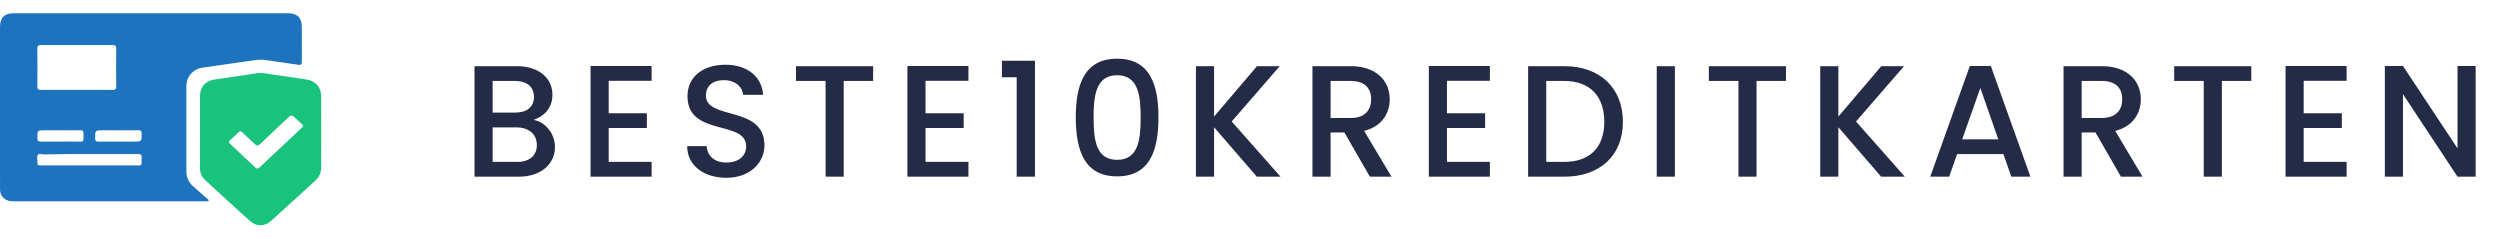
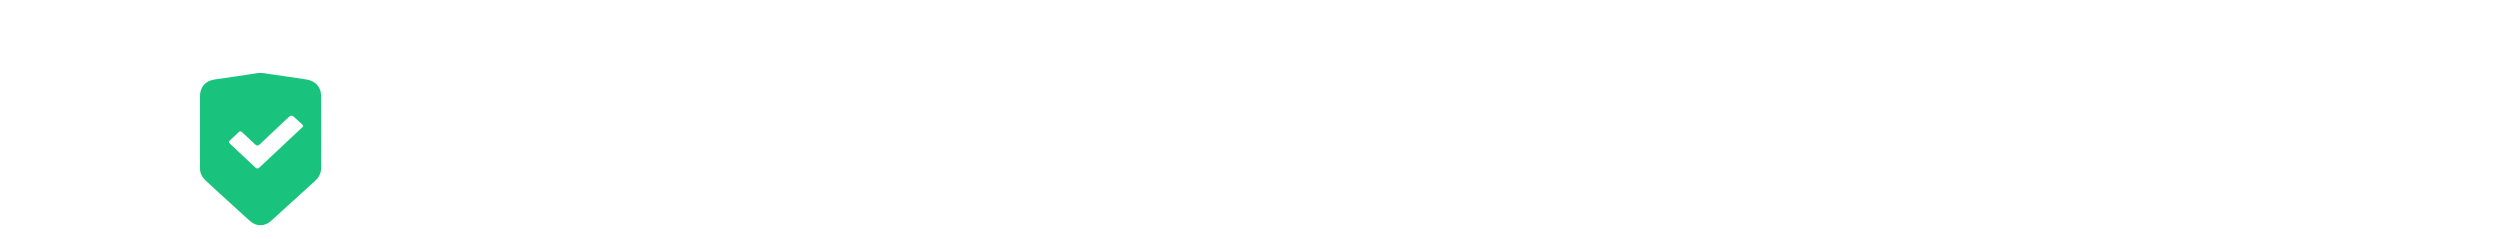
<svg xmlns="http://www.w3.org/2000/svg" width="283" height="27" viewBox="0 0 283 27" fill="none">
  <g clip-path="url(#clip0_1852_37080)">
-     <path d="M17.074 1.5C22.257 1.5 27.441 1.5 32.624 1.501C33.65 1.501 34.163 2.018 34.165 3.047C34.166 4.355 34.159 5.662 34.17 6.969C34.172 7.288 34.088 7.386 33.749 7.333C32.493 7.135 31.231 6.976 29.974 6.788C29.346 6.694 28.739 6.83 28.129 6.914C26.393 7.153 24.658 7.404 22.923 7.658C21.852 7.815 21.104 8.661 21.102 9.742C21.095 12.976 21.097 16.21 21.101 19.444C21.102 20.14 21.403 20.699 21.928 21.15C22.45 21.598 22.964 22.055 23.477 22.512C23.539 22.567 23.663 22.611 23.615 22.722C23.572 22.821 23.453 22.786 23.366 22.787C22.839 22.791 22.311 22.789 21.784 22.789C15.064 22.789 8.344 22.788 1.624 22.789C1.335 22.789 1.046 22.784 0.782 22.656C0.3 22.422 0.018 22.042 0.005 21.494C-0.005 21.081 0.002 20.668 0.002 20.256C0.002 14.522 0.002 8.788 0.002 3.054C0.002 1.991 0.493 1.5 1.558 1.5C6.73 1.5 11.902 1.5 17.074 1.5ZM8.68 10.171C10.032 10.171 11.384 10.164 12.736 10.177C13.042 10.179 13.159 10.099 13.155 9.773C13.139 8.353 13.14 6.932 13.155 5.511C13.159 5.191 13.052 5.101 12.741 5.102C10.037 5.112 7.333 5.111 4.629 5.102C4.335 5.102 4.225 5.182 4.228 5.49C4.242 6.923 4.241 8.355 4.228 9.787C4.225 10.092 4.327 10.18 4.625 10.177C5.976 10.164 7.329 10.172 8.68 10.171ZM10.102 18.722V18.723C11.776 18.723 13.45 18.731 15.123 18.72C16.189 18.713 16.009 18.901 16.033 17.783C16.039 17.533 15.951 17.437 15.695 17.439C12.119 17.465 8.543 17.395 4.967 17.481C4.735 17.487 4.441 17.314 4.285 17.53C4.143 17.725 4.239 18.02 4.238 18.271C4.234 18.719 4.239 18.721 4.704 18.722C6.503 18.722 8.304 18.722 10.104 18.722H10.102ZM13.442 14.748C12.846 14.748 12.251 14.748 11.655 14.748C10.764 14.748 10.776 14.748 10.77 15.64C10.768 15.943 10.866 16.035 11.165 16.032C12.483 16.019 13.801 16.026 15.119 16.026C16.052 16.026 16.043 16.026 16.037 15.099C16.035 14.828 15.945 14.739 15.678 14.744C14.933 14.757 14.188 14.748 13.444 14.748H13.442ZM6.861 14.748C6.276 14.748 5.691 14.748 5.107 14.748C4.225 14.748 4.241 14.748 4.227 15.614C4.221 15.958 4.351 16.035 4.668 16.032C5.963 16.017 7.258 16.035 8.554 16.024C9.582 16.015 9.435 16.203 9.455 15.107C9.459 14.843 9.369 14.739 9.096 14.744C8.351 14.757 7.606 14.748 6.861 14.748Z" fill="#1E73BE" />
    <path d="M22.638 14.92C22.638 13.579 22.636 12.237 22.638 10.895C22.639 9.83 23.262 9.143 24.323 8.993C25.922 8.767 27.521 8.536 29.117 8.283C29.646 8.199 30.143 8.335 30.65 8.404C31.989 8.585 33.325 8.796 34.662 8.994C35.695 9.146 36.349 9.837 36.355 10.875C36.371 13.581 36.364 16.287 36.357 18.994C36.355 19.572 36.124 20.062 35.693 20.453C34.022 21.972 32.352 23.492 30.68 25.009C29.971 25.651 29.026 25.669 28.31 25.027C27.022 23.872 25.747 22.7 24.468 21.534C24.062 21.163 23.66 20.786 23.256 20.413C22.836 20.027 22.63 19.557 22.635 18.979C22.646 17.626 22.638 16.273 22.638 14.92H22.638ZM34.315 14.256C34.306 14.164 34.238 14.114 34.181 14.06C33.98 13.872 33.773 13.691 33.573 13.502C32.986 12.946 32.993 12.952 32.402 13.512C31.422 14.444 30.428 15.362 29.451 16.297C29.227 16.511 29.071 16.547 28.834 16.308C28.382 15.853 27.896 15.431 27.43 14.992C27.3 14.87 27.195 14.786 27.029 14.95C26.703 15.272 26.365 15.583 26.025 15.89C25.885 16.017 25.866 16.113 26.015 16.252C26.981 17.149 27.943 18.049 28.899 18.957C29.087 19.135 29.226 19.103 29.394 18.941C29.748 18.599 30.11 18.265 30.47 17.927C31.691 16.783 32.912 15.639 34.132 14.493C34.205 14.424 34.297 14.365 34.316 14.256H34.315Z" fill="#19C37D" />
  </g>
-   <path d="M60.771 16.418C60.771 15.176 59.835 14.42 58.467 14.42H55.767V18.326H58.539C59.925 18.326 60.771 17.624 60.771 16.418ZM60.447 10.964C60.447 9.83 59.637 9.164 58.305 9.164H55.767V12.746H58.305C59.637 12.746 60.447 12.116 60.447 10.964ZM62.823 16.634C62.823 18.542 61.275 20 58.719 20H53.715V7.49H58.485C61.131 7.49 62.535 8.948 62.535 10.712C62.535 12.224 61.617 13.142 60.411 13.574C61.743 13.808 62.823 15.14 62.823 16.634ZM73.765 7.472V9.146H68.905V12.818H73.225V14.492H68.905V18.326H73.765V20H66.853V7.472H73.765ZM86.535 16.454C86.535 18.326 85.005 20.126 82.215 20.126C79.713 20.126 77.787 18.758 77.787 16.544H79.983C80.073 17.57 80.793 18.398 82.215 18.398C83.655 18.398 84.465 17.624 84.465 16.562C84.465 13.538 77.823 15.5 77.823 10.892C77.823 8.696 79.569 7.328 82.125 7.328C84.519 7.328 86.211 8.588 86.391 10.73H84.123C84.051 9.884 83.313 9.11 82.017 9.074C80.829 9.038 79.911 9.614 79.911 10.82C79.911 13.646 86.535 11.882 86.535 16.454ZM90.108 9.164V7.49H98.838V9.164H95.508V20H93.456V9.164H90.108ZM109.628 7.472V9.146H104.768V12.818H109.088V14.492H104.768V18.326H109.628V20H102.716V7.472H109.628ZM115.089 20V8.75H113.415V6.878H117.159V20H115.089ZM121.778 13.268C121.778 9.524 122.786 6.644 126.458 6.644C130.13 6.644 131.138 9.524 131.138 13.268C131.138 17.084 130.13 19.964 126.458 19.964C122.786 19.964 121.778 17.084 121.778 13.268ZM129.122 13.268C129.122 10.82 128.852 8.516 126.458 8.516C124.064 8.516 123.794 10.82 123.794 13.268C123.794 15.842 124.064 18.092 126.458 18.092C128.852 18.092 129.122 15.842 129.122 13.268ZM142.274 20L137.432 14.402V20H135.38V7.49H137.432V13.196L142.292 7.49H144.866L139.43 13.754L144.956 20H142.274ZM155.212 11.234C155.212 9.974 154.492 9.164 152.89 9.164H150.622V13.358H152.89C154.492 13.358 155.212 12.476 155.212 11.234ZM148.57 7.49H152.89C155.86 7.49 157.318 9.2 157.318 11.234C157.318 12.71 156.526 14.294 154.42 14.816L157.516 20H155.068L152.188 14.996H150.622V20H148.57V7.49ZM168.655 7.472V9.146H163.795V12.818H168.115V14.492H163.795V18.326H168.655V20H161.743V7.472H168.655ZM177.069 7.49C181.083 7.49 183.711 9.92 183.711 13.79C183.711 17.642 181.083 20 177.069 20H172.983V7.49H177.069ZM175.035 18.326H177.069C180.021 18.326 181.605 16.634 181.605 13.79C181.605 10.928 180.021 9.164 177.069 9.164H175.035V18.326ZM187.545 20V7.49H189.597V20H187.545ZM193.443 9.164V7.49H202.173V9.164H198.843V20H196.791V9.164H193.443ZM212.945 20L208.103 14.402V20H206.051V7.49H208.103V13.196L212.963 7.49H215.537L210.101 13.754L215.627 20H212.945ZM227.683 20L226.783 17.444H221.545L220.645 20H218.503L222.985 7.472H225.361L229.843 20H227.683ZM226.207 15.77L224.173 9.956L222.121 15.77H226.207ZM240.234 11.234C240.234 9.974 239.514 9.164 237.912 9.164H235.644V13.358H237.912C239.514 13.358 240.234 12.476 240.234 11.234ZM233.592 7.49H237.912C240.882 7.49 242.34 9.2 242.34 11.234C242.34 12.71 241.548 14.294 239.442 14.816L242.538 20H240.09L237.21 14.996H235.644V20H233.592V7.49ZM246.117 9.164V7.49H254.847V9.164H251.517V20H249.465V9.164H246.117ZM265.637 7.472V9.146H260.777V12.818H265.097V14.492H260.777V18.326H265.637V20H258.725V7.472H265.637ZM278.191 7.472H280.243V20H278.191L272.017 10.658V20H269.965V7.472H272.017L278.191 16.796V7.472Z" fill="#242B46" />
  <defs>
    <clipPath id="clip0_1852_37080">
      <rect width="36.365" height="24" fill="white" transform="translate(0 1.5)" />
    </clipPath>
  </defs>
</svg>